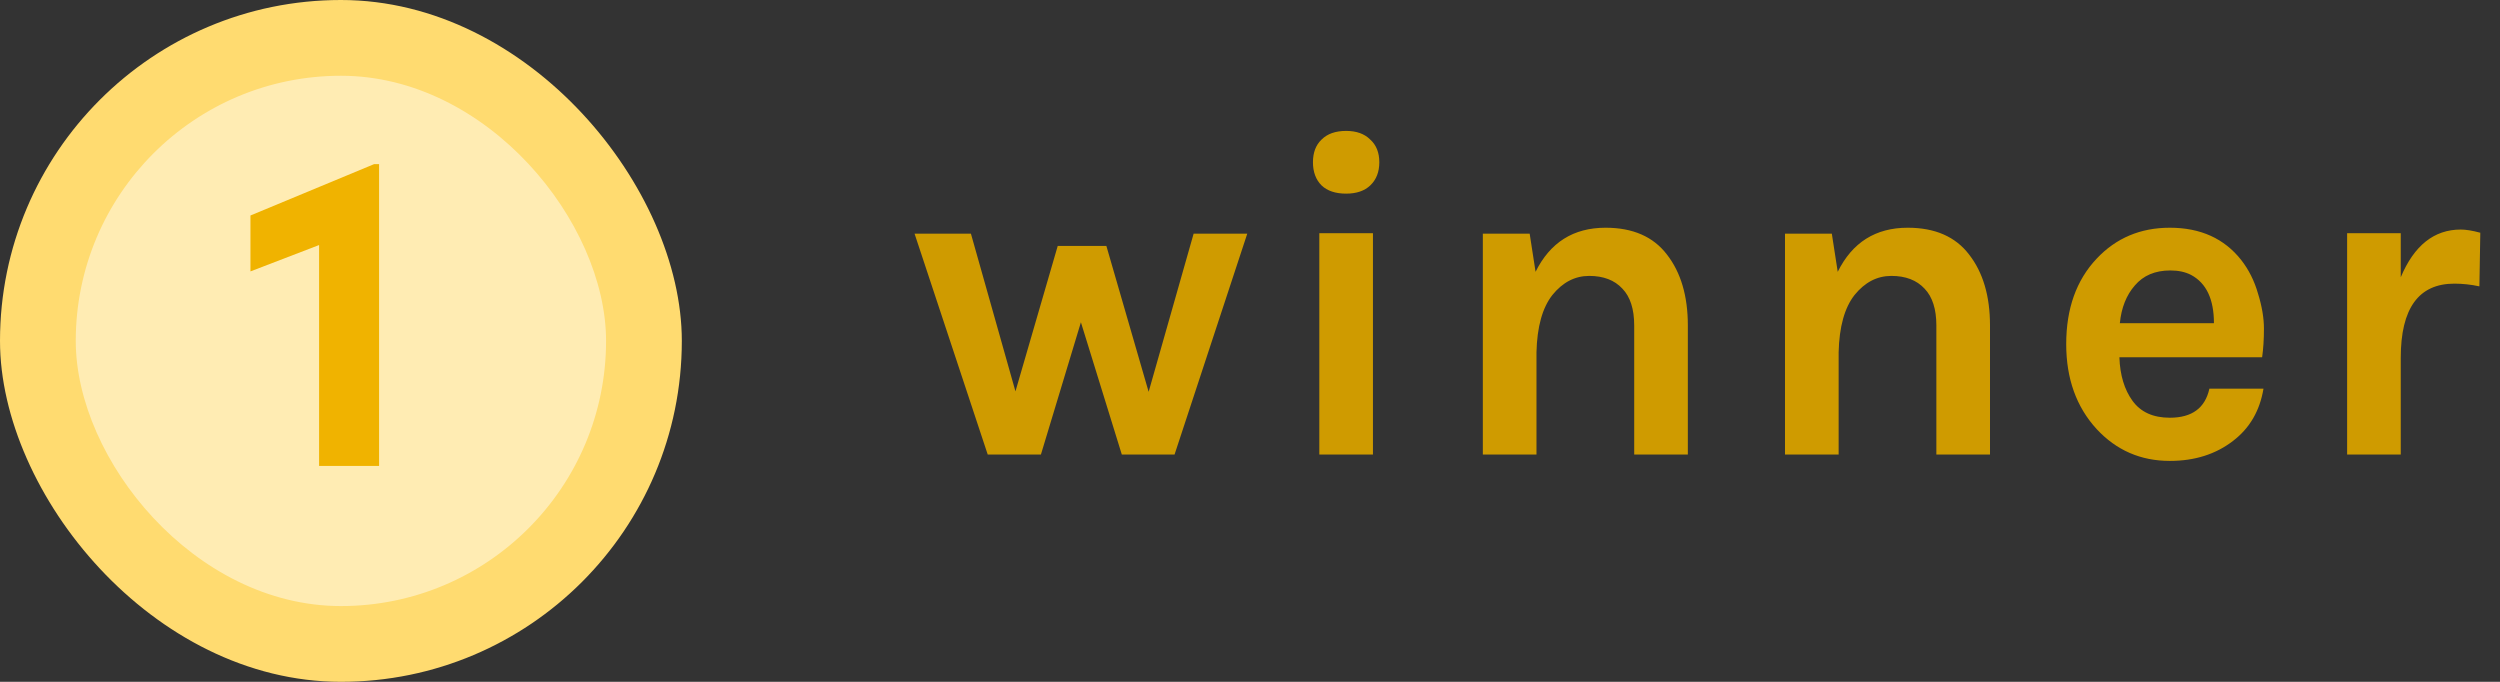
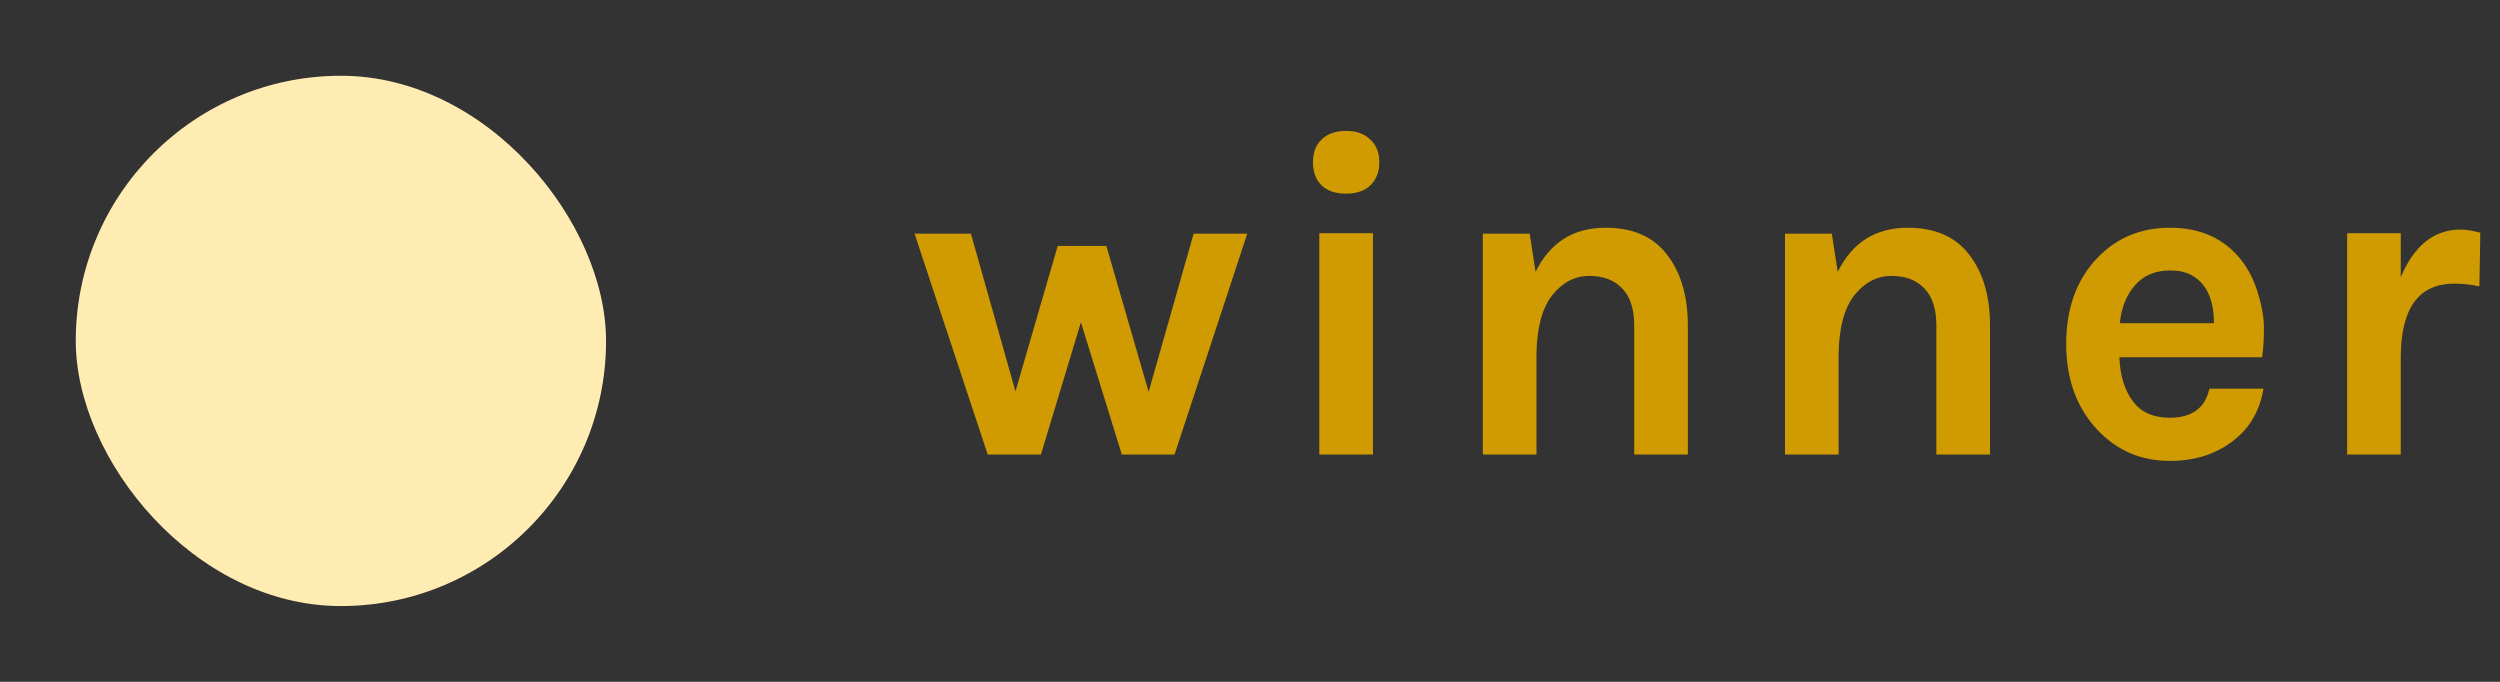
<svg xmlns="http://www.w3.org/2000/svg" fill="none" viewBox="0 0 66 18" height="18" width="66">
  <rect x="0" y="0" width="66" height="18" fill="#333333" stroke="none" />
-   <rect fill="#FFDB70" rx="9" height="18" width="18" />
  <rect fill="#FFECB3" rx="7" height="14" width="14" y="2" x="2" />
  <path fill="#CF9B00" d="M25.632 6.168L26.808 10.332L27.924 6.492H29.208L30.324 10.344L31.512 6.168H32.928L31.008 12H29.616L28.536 8.508L27.48 12H26.076L24.144 6.168H25.632ZM34.83 6.156H36.246V12H34.83V6.156ZM34.662 4.284C34.662 4.028 34.738 3.828 34.89 3.684C35.042 3.532 35.258 3.456 35.538 3.456C35.81 3.456 36.022 3.532 36.174 3.684C36.334 3.828 36.414 4.028 36.414 4.284C36.414 4.54 36.334 4.744 36.174 4.896C36.022 5.04 35.81 5.112 35.538 5.112C35.258 5.112 35.042 5.04 34.89 4.896C34.738 4.744 34.662 4.54 34.662 4.284ZM40.539 7.176C40.923 6.4 41.539 6.012 42.387 6.012C43.107 6.012 43.647 6.248 44.007 6.72C44.375 7.192 44.559 7.816 44.559 8.592V12H43.143V8.592C43.143 8.16 43.039 7.836 42.831 7.62C42.623 7.396 42.331 7.284 41.955 7.284C41.579 7.284 41.255 7.452 40.983 7.788C40.719 8.124 40.579 8.628 40.563 9.3V12H39.147V6.168H40.383L40.539 7.176ZM48.516 7.176C48.9 6.4 49.516 6.012 50.364 6.012C51.084 6.012 51.624 6.248 51.984 6.72C52.352 7.192 52.536 7.816 52.536 8.592V12H51.12V8.592C51.12 8.16 51.016 7.836 50.808 7.62C50.6 7.396 50.308 7.284 49.932 7.284C49.556 7.284 49.232 7.452 48.96 7.788C48.696 8.124 48.556 8.628 48.54 9.3V12H47.124V6.168H48.36L48.516 7.176ZM59.168 6.864C59.368 7.12 59.516 7.416 59.612 7.752C59.716 8.088 59.768 8.396 59.768 8.676C59.768 8.956 59.752 9.208 59.72 9.432H55.952C55.968 9.904 56.084 10.288 56.3 10.584C56.516 10.88 56.844 11.028 57.284 11.028C57.868 11.028 58.216 10.772 58.328 10.26H59.756C59.66 10.844 59.392 11.304 58.952 11.64C58.496 11.992 57.94 12.168 57.284 12.168C56.516 12.168 55.872 11.888 55.352 11.328C54.816 10.744 54.548 9.996 54.548 9.084C54.548 8.148 54.816 7.396 55.352 6.828C55.864 6.284 56.508 6.012 57.284 6.012C58.092 6.012 58.72 6.296 59.168 6.864ZM57.296 7.14C56.896 7.14 56.584 7.272 56.36 7.536C56.136 7.792 56.004 8.124 55.964 8.532H58.448C58.448 7.9 58.248 7.476 57.848 7.26C57.696 7.18 57.512 7.14 57.296 7.14ZM63.38 7.32C63.732 6.48 64.26 6.06 64.964 6.06C65.1 6.06 65.272 6.088 65.48 6.144L65.456 7.56C65.232 7.512 65.012 7.488 64.796 7.488C63.852 7.488 63.38 8.14 63.38 9.444V12H61.964V6.156H63.38V7.32Z" />
-   <path fill="#F0B300" d="M9.876 4.333L6.612 5.689V7.165L8.424 6.469V12.301H10.008V4.333H9.876Z" />
</svg>